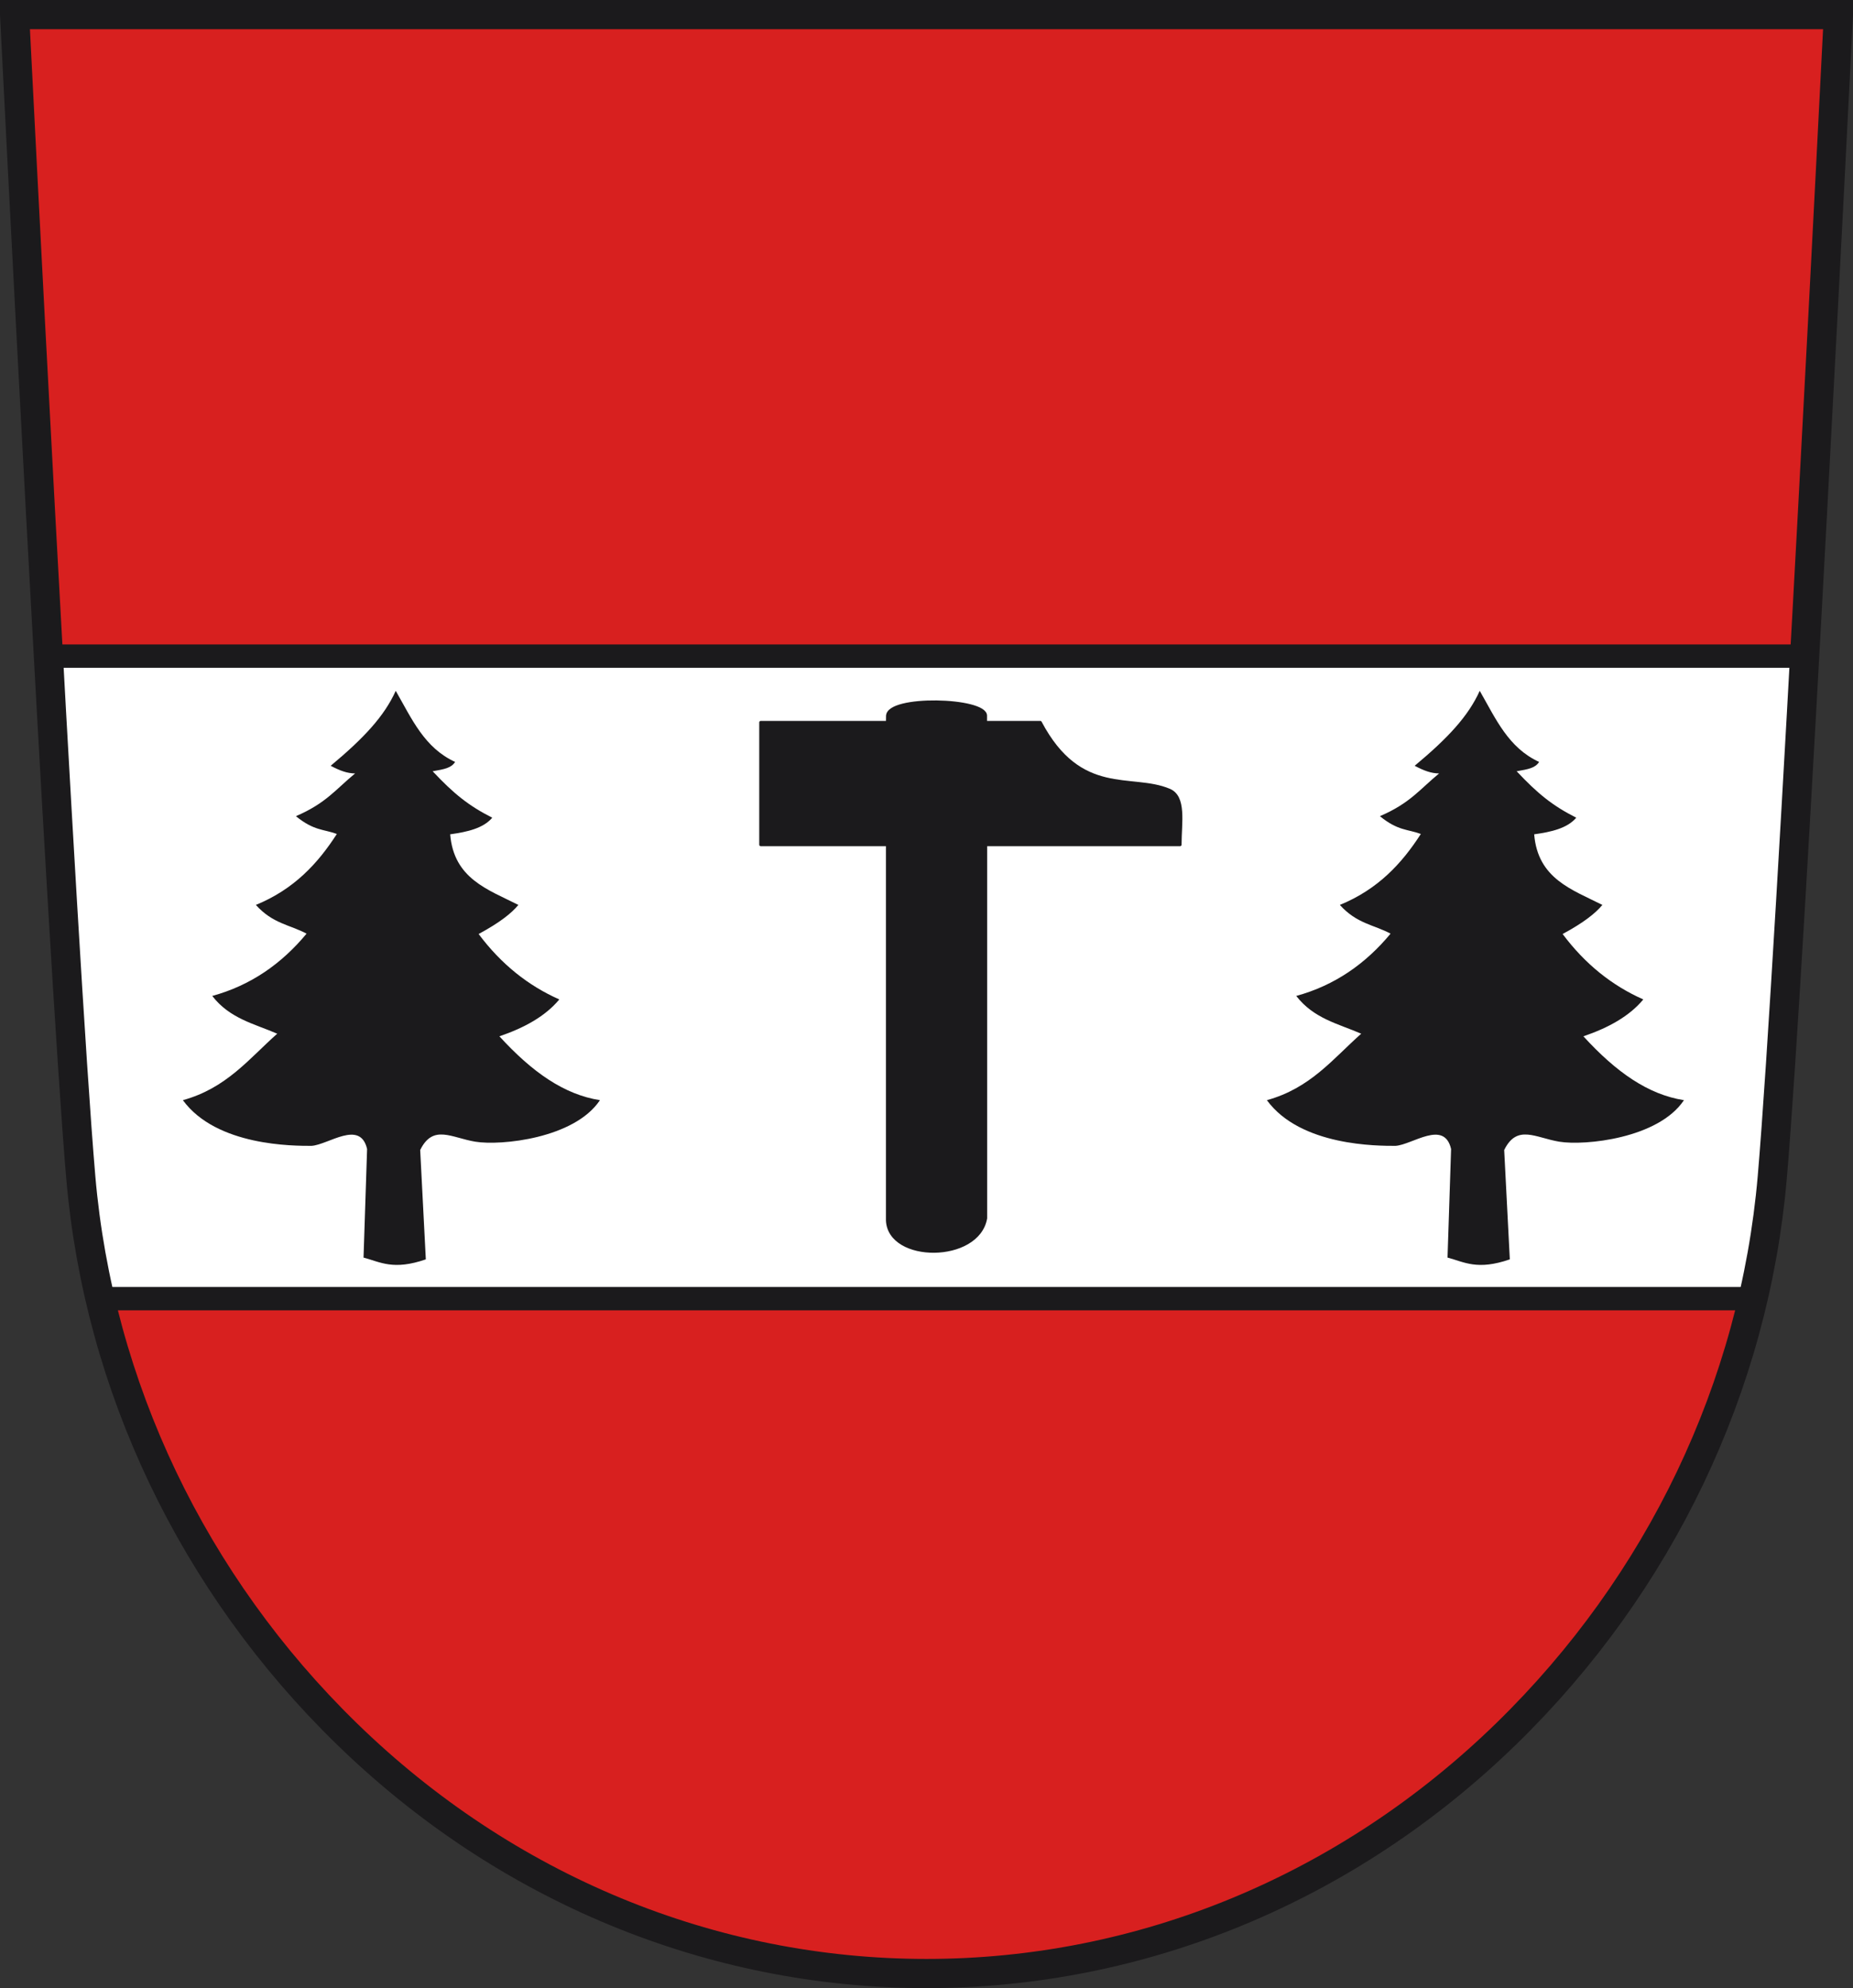
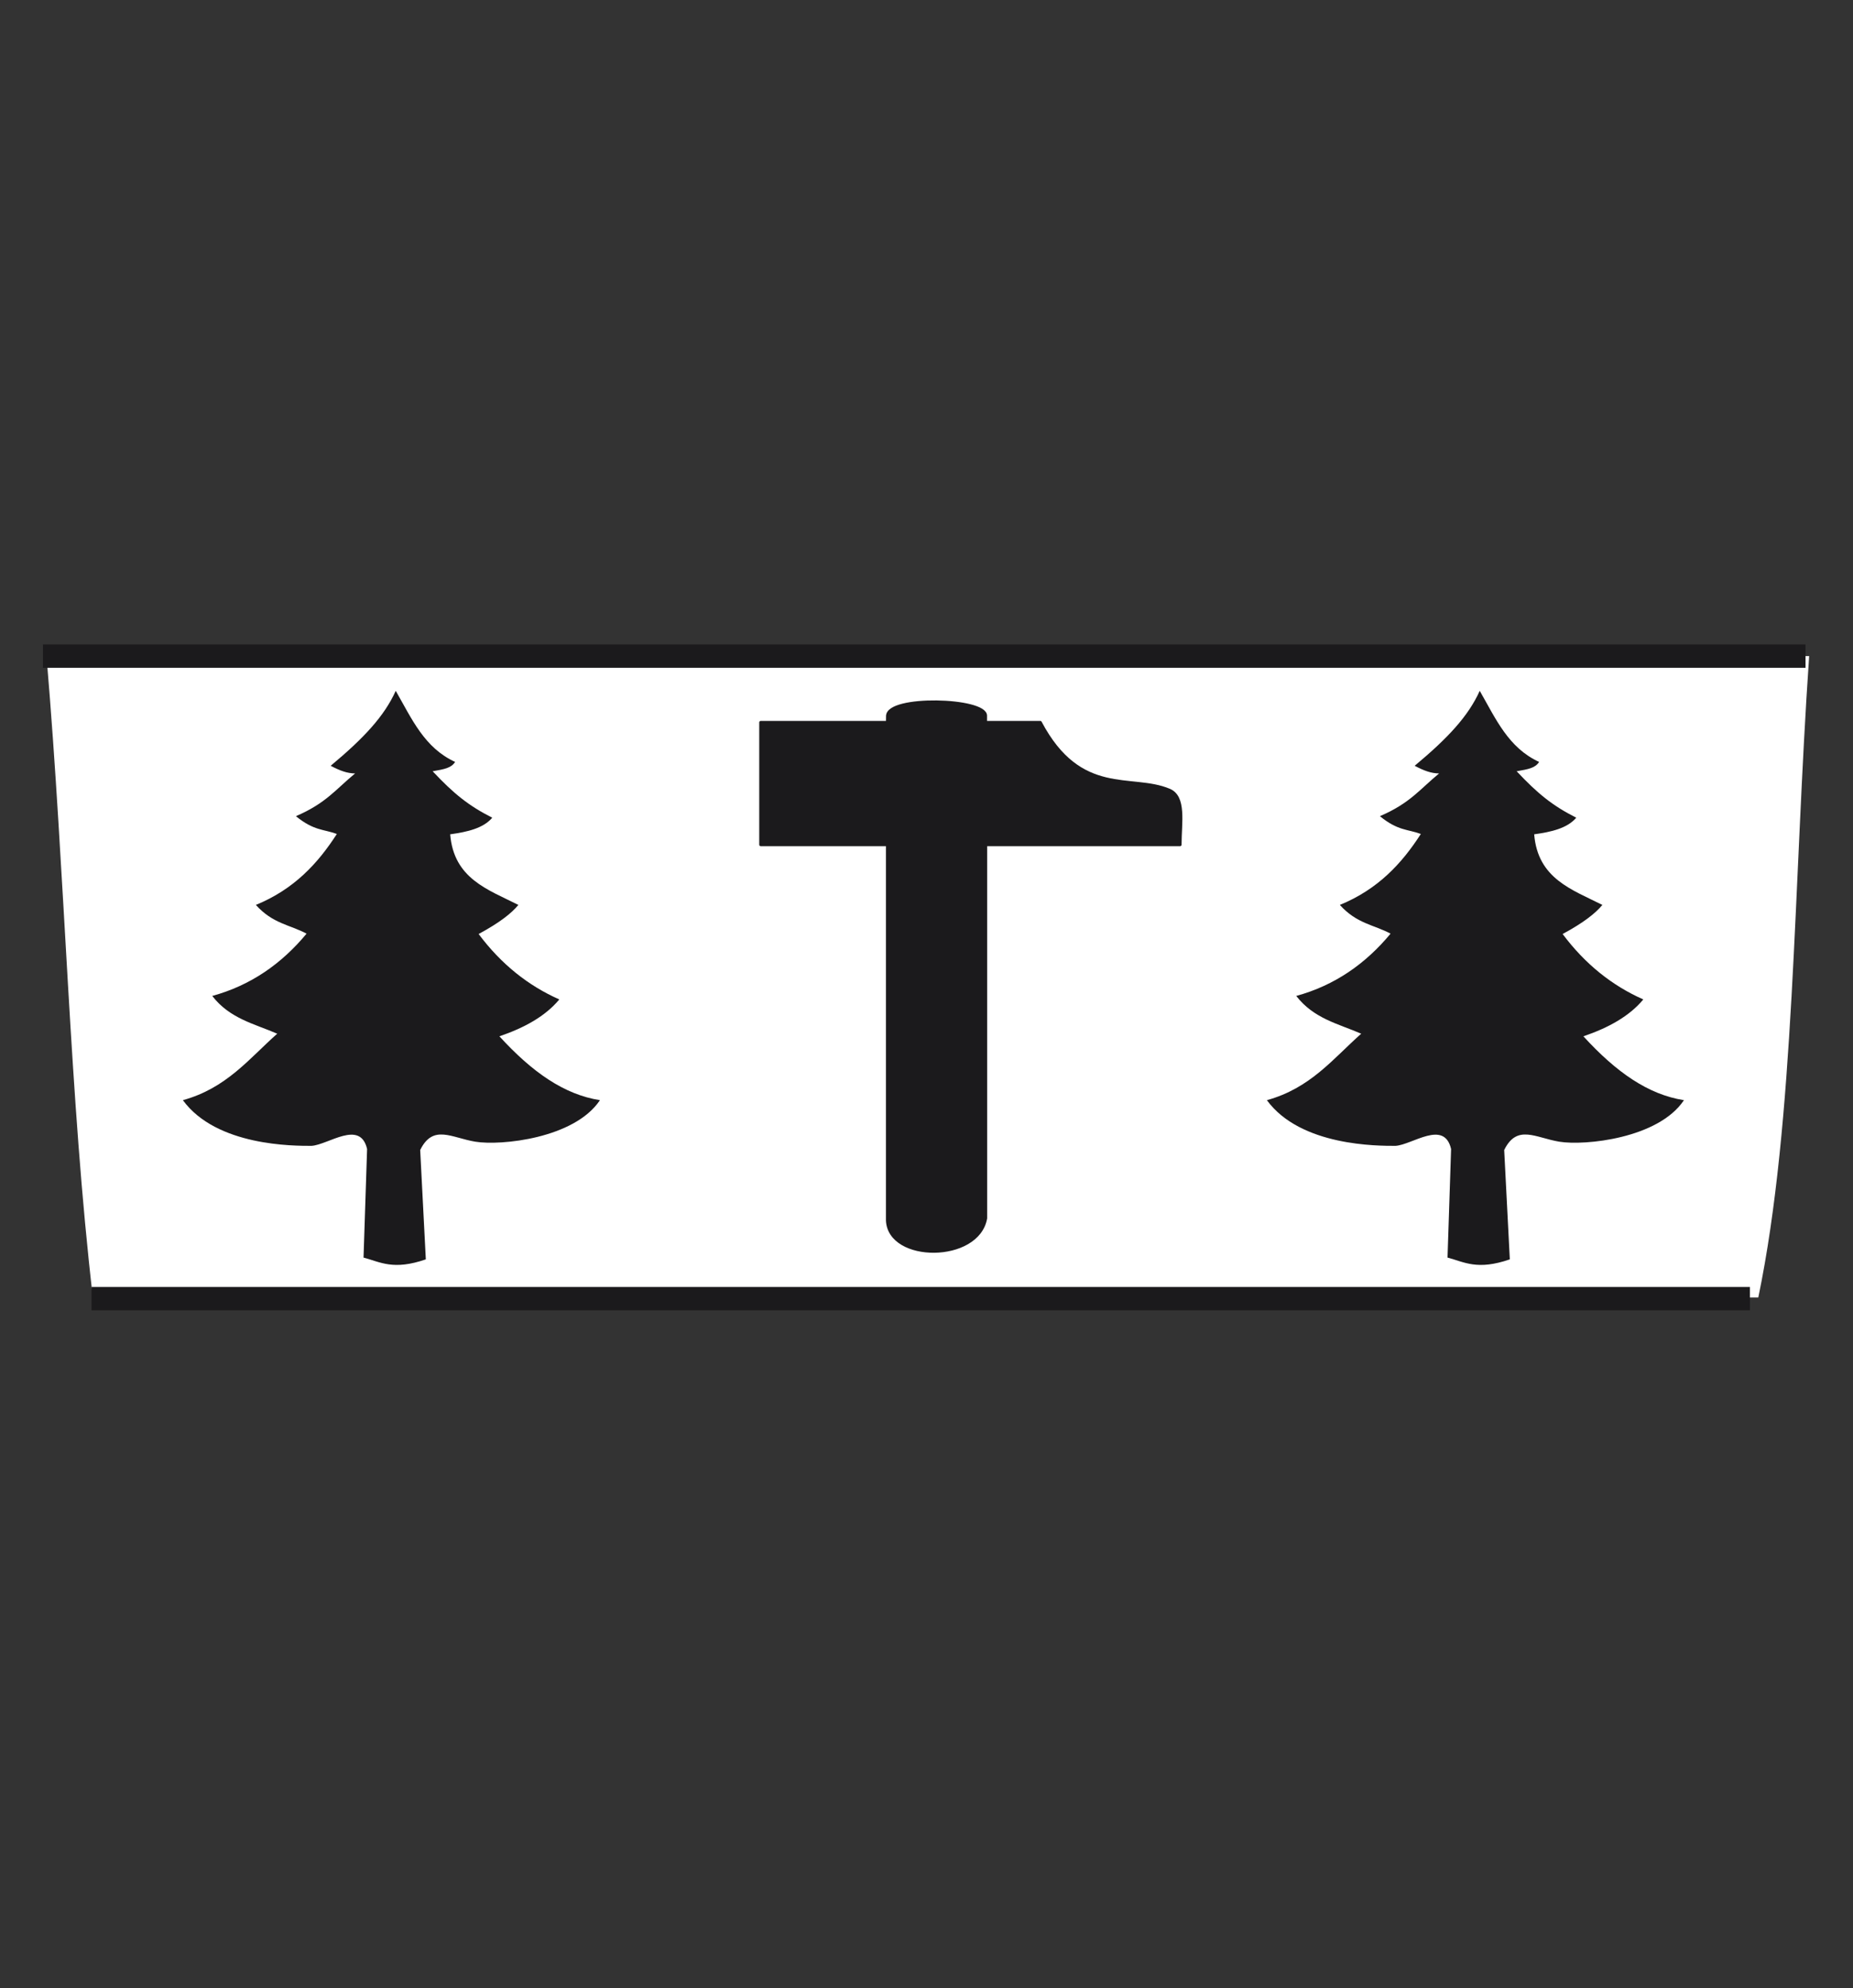
<svg xmlns="http://www.w3.org/2000/svg" version="1.0" width="635.007" height="681.275" id="svg2784">
  <rect width="100%" height="100%" fill="#333333" stroke="none" />
  <defs id="defs2786">
    <clipPath id="clipPath223">
-       <path d="M 404.161,505.122 L 404.161,338.712 L 559.342,338.712 L 559.342,505.122" id="path225" />
+       <path d="M 404.161,505.122 L 559.342,338.712 L 559.342,505.122" id="path225" />
    </clipPath>
  </defs>
-   <path d="M 628.897,8.66 C 628.897,8.66 612.724,331.534 606.236,407.015 C 600.075,478.724 567.726,546.444 515.15,597.697 C 460.749,650.734 390.168,679.935 316.397,679.935 C 242.631,679.935 172.037,650.734 117.644,597.697 C 65.068,546.444 32.723,478.724 26.566,407.015 C 20.074,331.534 3.889,8.66 3.889,8.66 L 628.897,8.66" id="path255" style="fill:#d8201f;fill-opacity:1;fill-rule:nonzero;stroke:none" />
  <path d="M 15.931,224.834 L 619.983,224.834 C 614.584,303.079 615.095,384.196 602.559,444.598 L 31.865,445.016 C 23.801,375.888 22.409,300.952 15.931,224.834 z" id="path3267" style="fill:#ffffff;fill-rule:evenodd;stroke:none;stroke-width:1px;stroke-linecap:butt;stroke-linejoin:miter;stroke-opacity:1" />
  <g transform="translate(3.1,-0.86)" id="g3312">
    <path d="M 492.956,431.801 L 494.176,394.595 C 491.823,384.421 480.895,393.151 475.115,393.517 C 469.109,393.517 442.584,393.664 431.049,377.859 C 445.999,373.746 453.739,363.625 463.374,355.083 C 455.585,351.692 447.135,349.952 441.112,342.142 C 454.377,338.511 464.917,331.066 473.438,320.795 C 467.644,317.72 461.85,317.395 456.056,310.956 C 469.148,305.594 477.32,296.719 483.807,286.639 C 479.307,284.958 475.973,285.609 469.779,280.54 C 480.126,276.113 483.504,271.278 490.058,265.902 C 487.249,265.846 484.911,264.962 481.695,263.276 C 493.064,253.792 500.036,246.331 503.993,237.591 C 509.537,247.255 513.8,257.114 524.342,261.952 C 523.02,264.037 520.711,264.438 516.643,265.15 C 523.859,272.841 528.959,276.964 537.073,281.064 C 533.999,284.695 528.537,285.94 522.649,286.757 C 523.899,302.018 535.665,305.71 546.019,310.956 C 543.645,313.844 539.509,317.085 532.397,320.92 C 540.16,331.302 549.438,338.652 560.047,343.34 C 555.27,349.102 548.084,353.058 539.517,355.978 C 550.79,368.312 561.753,375.957 573.974,377.859 C 565.217,390.998 539.993,393.517 531.291,392.093 C 523.121,390.757 516.78,385.981 512.372,394.94 L 514.303,432.411 C 503.127,436.268 498.745,433.331 492.956,431.801 z" id="path3269" style="fill:#1b1a1c;fill-opacity:1;fill-rule:evenodd;stroke:#1b1a1c;stroke-width:0;stroke-linecap:butt;stroke-linejoin:miter;stroke-miterlimit:4;stroke-dasharray:none;stroke-opacity:1" />
    <path d="M 121.48,431.801 L 122.7,394.595 C 120.347,384.421 109.419,393.151 103.639,393.517 C 97.633,393.517 71.108,393.664 59.573,377.859 C 74.523,373.746 82.263,363.625 91.898,355.083 C 84.108,351.692 75.659,349.952 69.636,342.142 C 82.9,338.511 93.44,331.066 101.962,320.795 C 96.168,317.72 90.374,317.395 84.58,310.956 C 97.672,305.594 105.844,296.719 112.331,286.639 C 107.831,284.958 104.497,285.609 98.303,280.54 C 108.65,276.113 112.028,271.278 118.581,265.902 C 115.773,265.846 113.435,264.962 110.219,263.276 C 121.588,253.792 128.56,246.331 132.517,237.591 C 138.061,247.255 142.324,257.114 152.866,261.952 C 151.544,264.037 149.235,264.438 145.167,265.15 C 152.383,272.841 157.483,276.964 165.597,281.064 C 162.523,284.695 157.061,285.94 151.173,286.757 C 152.423,302.018 164.189,305.71 174.543,310.956 C 172.169,313.844 168.033,317.085 160.921,320.92 C 168.684,331.302 177.962,338.652 188.571,343.34 C 183.794,349.102 176.608,353.058 168.041,355.978 C 179.314,368.312 190.277,375.957 202.498,377.859 C 193.741,390.998 168.517,393.517 159.815,392.093 C 151.645,390.757 145.304,385.981 140.895,394.94 L 142.827,432.411 C 131.651,436.268 127.269,433.331 121.48,431.801 z" id="path3283" style="fill:#1b1a1c;fill-opacity:1;fill-rule:evenodd;stroke:#1b1a1c;stroke-width:0;stroke-linecap:butt;stroke-linejoin:miter;stroke-miterlimit:4;stroke-dasharray:none;stroke-opacity:1" />
    <path d="M 257.586,248.402 L 257.586,290.322 L 301.003,290.322 L 301.003,419.077 C 301.608,433.3 332.075,433.3 334.689,418.329 L 334.689,290.322 L 401.313,290.322 C 401.313,282.667 403.094,273.916 397.57,271.608 C 384.686,266.17 367.161,274.395 353.404,248.402 L 334.648,248.402 C 334.648,248.249 334.648,246.119 334.648,246.104 C 334.648,240.262 301.044,239.305 301.044,246.232 C 301.044,246.266 301.044,245.122 301.003,248.402 L 257.586,248.402 z" id="path3295" style="fill:#1b1a1c;fill-opacity:1;fill-rule:evenodd;stroke:#1b1a1c;stroke-width:1px;stroke-linecap:round;stroke-linejoin:round;stroke-opacity:1" />
  </g>
  <path d="M 14.717,224.834 L 618.737,224.834" id="path3305" style="fill:none;fill-rule:evenodd;stroke:#1b1a1c;stroke-width:8;stroke-linecap:butt;stroke-linejoin:miter;stroke-miterlimit:4;stroke-dasharray:none;stroke-opacity:1" />
  <path d="M 31.369,445.016 L 599.673,445.016" id="path3307" style="fill:none;fill-rule:evenodd;stroke:#1b1a1c;stroke-width:8;stroke-linecap:butt;stroke-linejoin:miter;stroke-miterlimit:4;stroke-dasharray:none;stroke-opacity:1" />
-   <path d="M 630.007,5 C 630.007,5 613.835,327.874 607.347,403.356 C 601.186,475.064 568.837,542.784 516.261,594.037 C 461.86,647.074 391.278,676.275 317.508,676.275 C 243.742,676.275 173.148,647.074 118.755,594.037 C 66.179,542.784 33.834,475.064 27.677,403.356 C 21.185,327.874 5,5 5,5 L 630.007,5 z" id="path393" style="fill:none;fill-opacity:1;stroke:#1b1a1c;stroke-width:10;stroke-linecap:butt;stroke-linejoin:miter;stroke-miterlimit:4;stroke-dasharray:none;stroke-opacity:1" />
</svg>